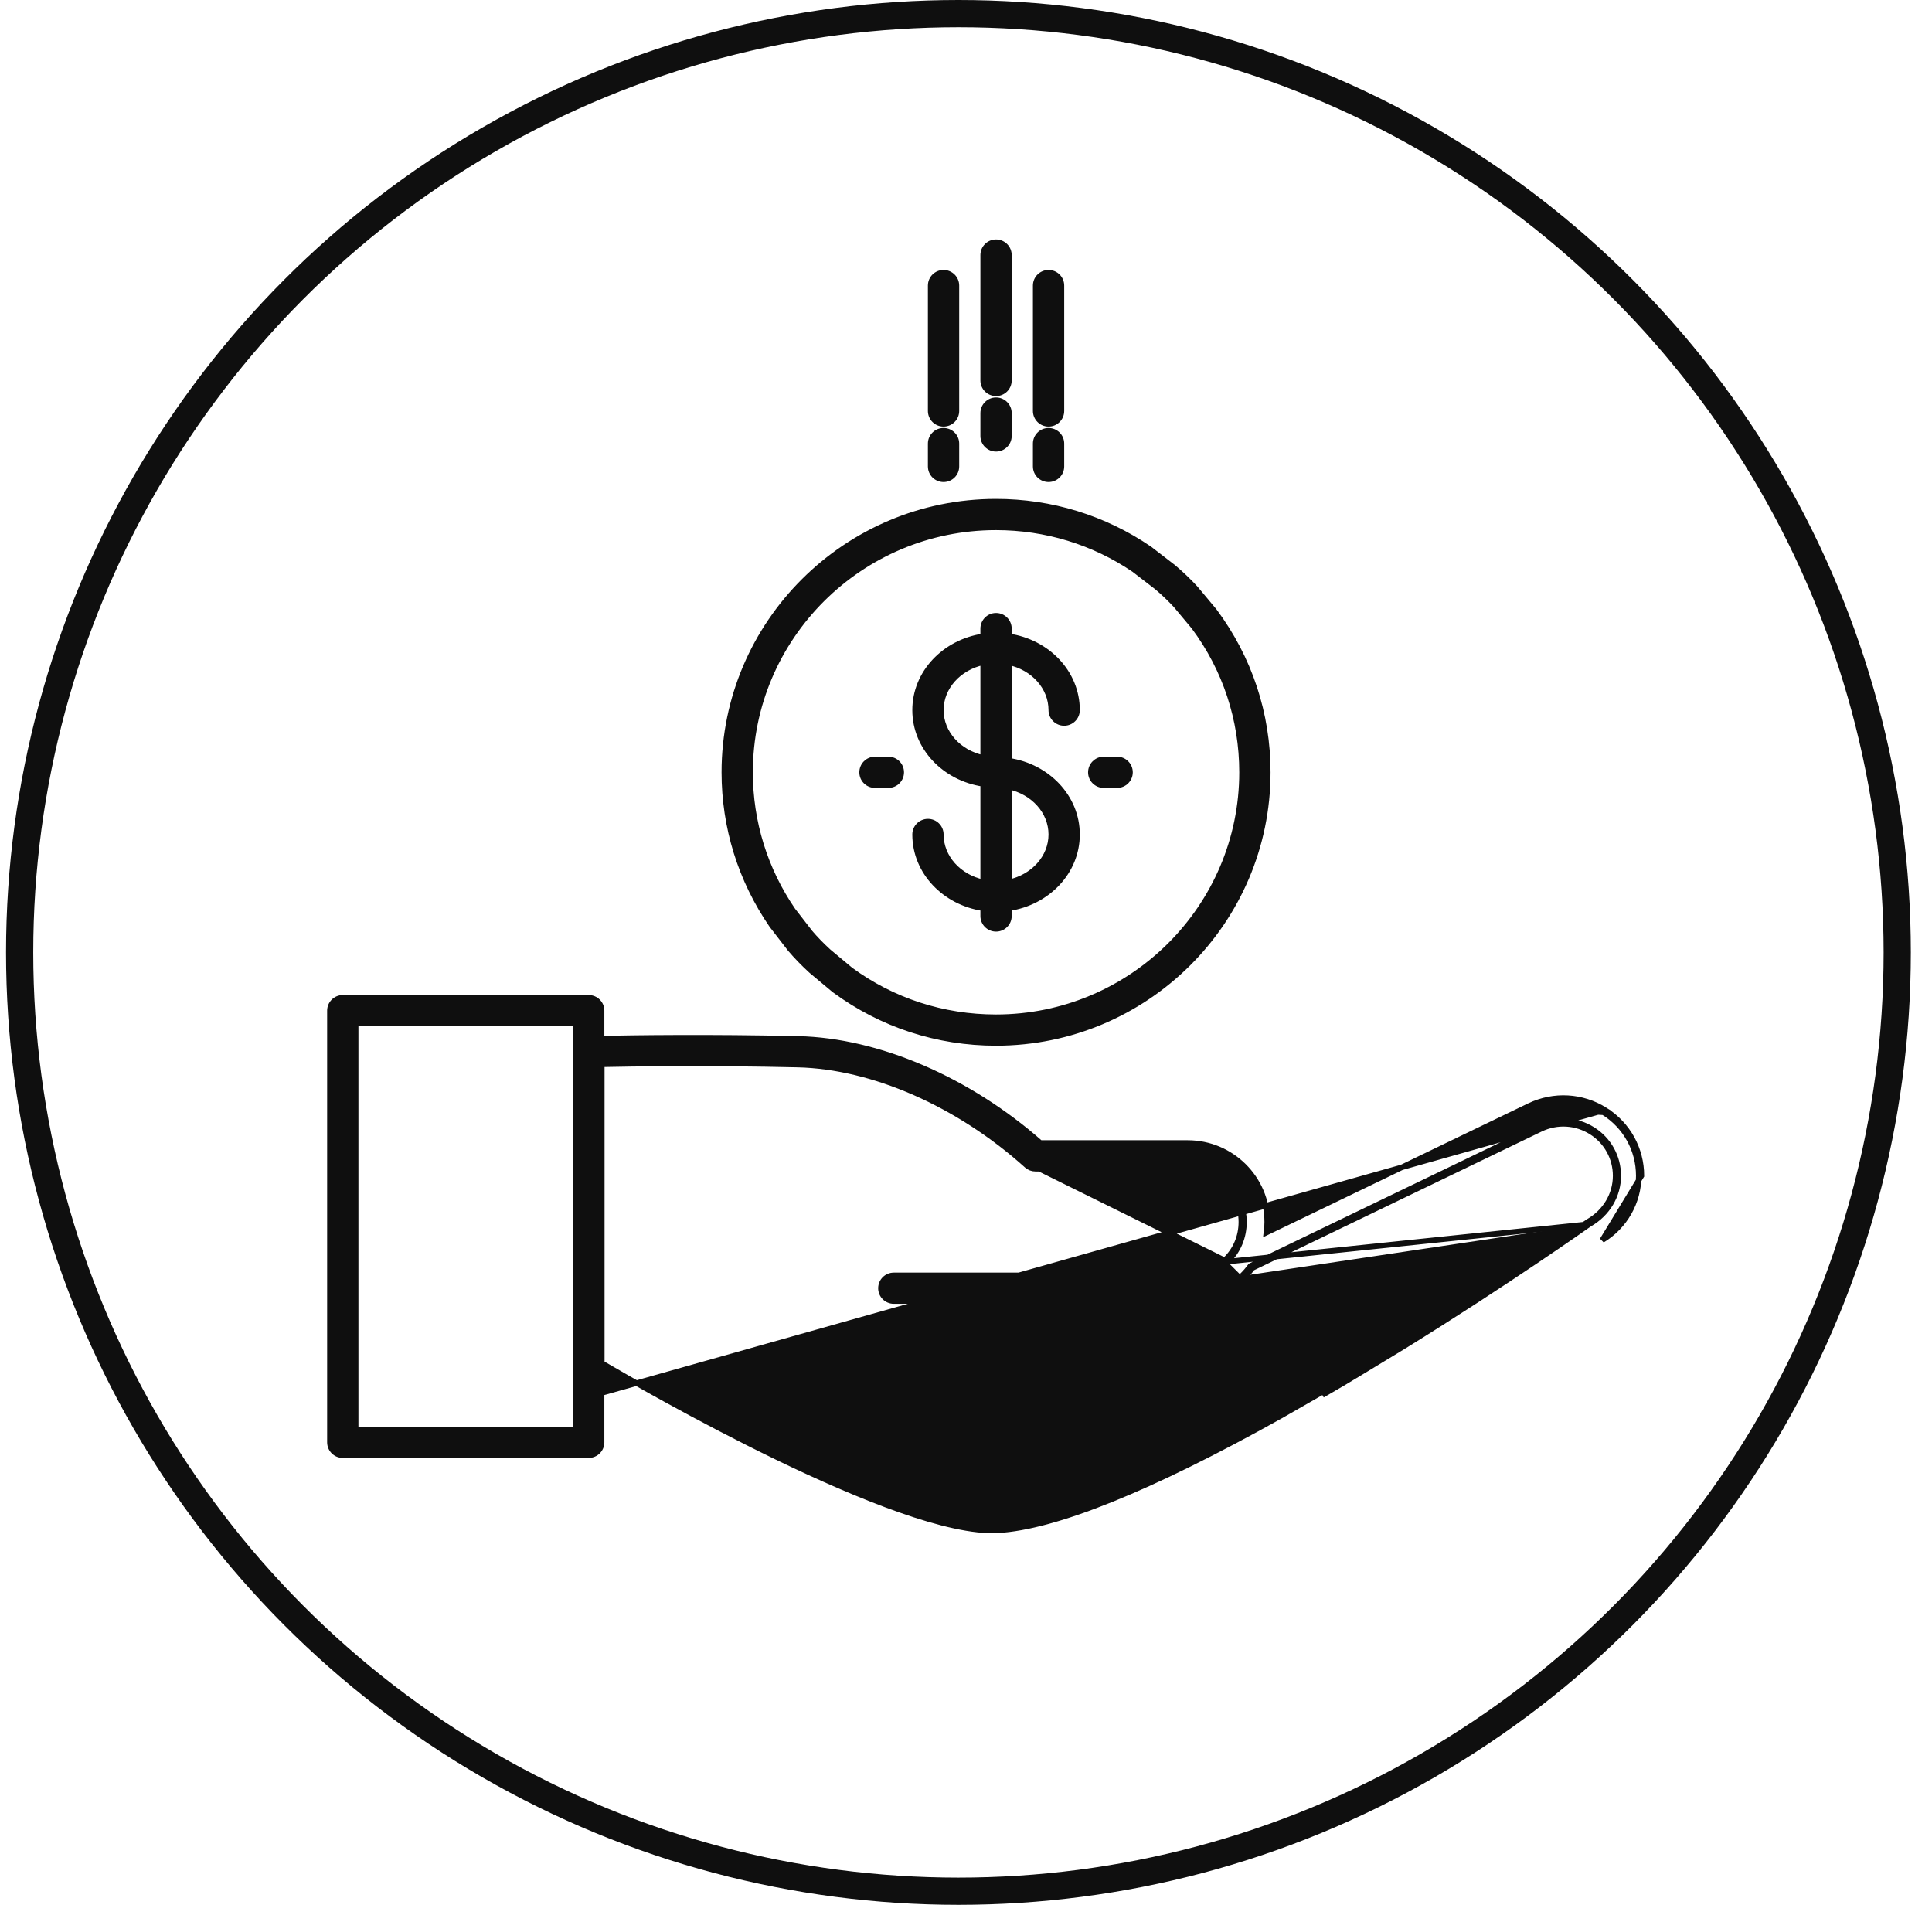
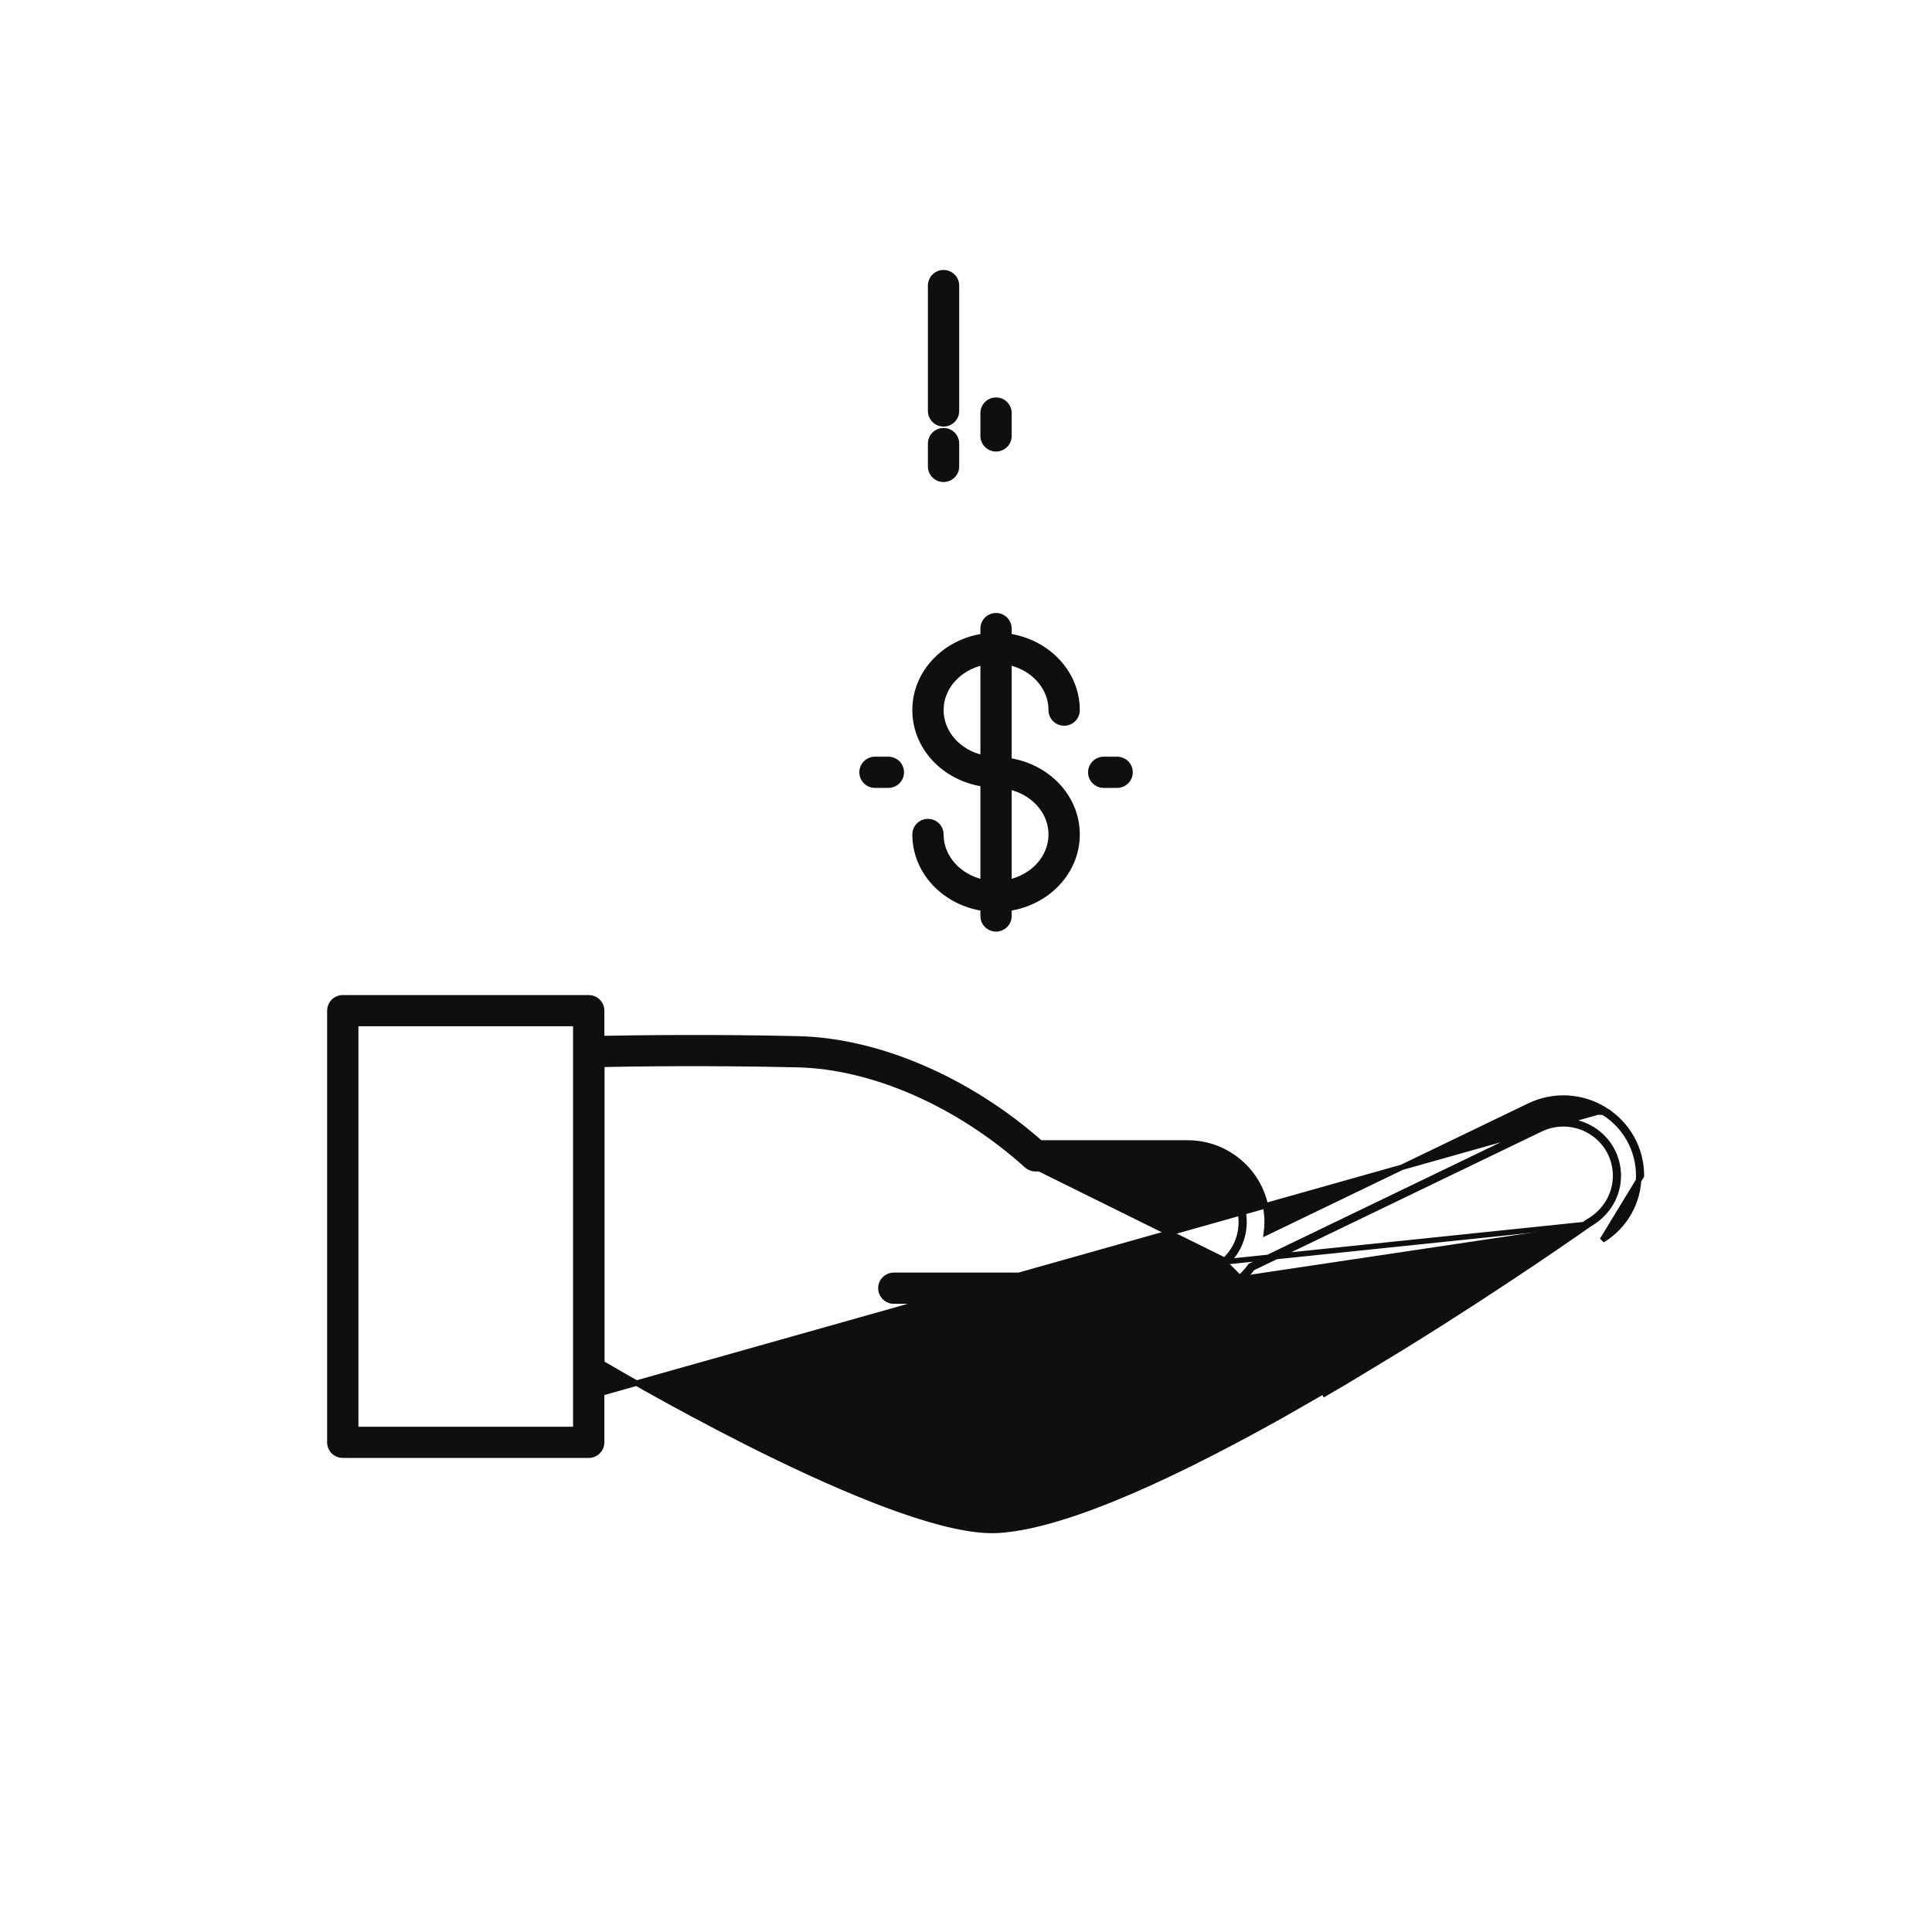
<svg xmlns="http://www.w3.org/2000/svg" width="71" height="70" viewBox="0 0 71 70" fill="none">
-   <circle cx="35.222" cy="35" r="34.5" stroke="#0F0F0F" />
-   <path d="M28.366 34.004L28.366 34.004L28.369 34.008L29.032 34.866L29.032 34.866L29.035 34.87C29.265 35.141 29.526 35.411 29.811 35.671C29.819 35.679 29.826 35.685 29.832 35.689L30.664 36.384L30.664 36.384L30.669 36.387C32.396 37.657 34.448 38.328 36.602 38.328C42.11 38.328 46.592 33.866 46.592 28.381C46.592 26.231 45.916 24.186 44.625 22.453L44.625 22.453L44.621 22.448L43.931 21.622L43.931 21.622L43.928 21.618C43.676 21.344 43.402 21.083 43.103 20.832L43.103 20.832L43.099 20.83L42.239 20.167L42.239 20.167L42.234 20.164C40.573 19.032 38.626 18.434 36.602 18.434C31.096 18.434 26.617 22.896 26.617 28.381C26.617 30.394 27.218 32.333 28.366 34.004ZM36.602 19.381C38.433 19.381 40.194 19.922 41.678 20.931L42.505 21.568C42.76 21.782 43.002 22.014 43.214 22.243L43.876 23.036C45.031 24.588 45.642 26.436 45.642 28.381C45.642 33.343 41.587 37.381 36.602 37.381C34.652 37.381 32.797 36.775 31.254 35.641L30.448 34.968C30.194 34.736 29.964 34.498 29.773 34.274L29.136 33.45C28.11 31.954 27.567 30.201 27.567 28.381C27.567 23.418 31.62 19.381 36.602 19.381Z" fill="#0F0F0F" stroke="#0F0F0F" stroke-width="0.2" />
  <path d="M34.577 30.666C34.577 30.404 34.364 30.192 34.102 30.192C33.84 30.192 33.627 30.404 33.627 30.666C33.627 32.042 34.721 33.165 36.129 33.376V33.662C36.129 33.924 36.342 34.135 36.604 34.135C36.866 34.135 37.079 33.924 37.079 33.662V33.376C38.488 33.165 39.582 32.043 39.582 30.666C39.582 29.289 38.488 28.166 37.079 27.955V24.339C37.975 24.532 38.632 25.251 38.632 26.096C38.632 26.358 38.845 26.57 39.107 26.57C39.369 26.57 39.582 26.358 39.582 26.096C39.582 24.719 38.488 23.596 37.079 23.385V23.1C37.079 22.838 36.866 22.626 36.604 22.626C36.342 22.626 36.129 22.838 36.129 23.1V23.385C34.721 23.596 33.627 24.719 33.627 26.096C33.627 27.473 34.721 28.595 36.129 28.806V32.422C35.233 32.229 34.577 31.51 34.577 30.666ZM38.632 30.666C38.632 31.51 37.975 32.229 37.079 32.422V28.909C37.975 29.102 38.632 29.821 38.632 30.666ZM34.577 26.096C34.577 25.251 35.233 24.532 36.129 24.339V27.852C35.233 27.659 34.577 26.94 34.577 26.096Z" fill="#0F0F0F" stroke="#0F0F0F" stroke-width="0.2" />
  <path d="M40.561 28.854H41.053C41.316 28.854 41.529 28.643 41.529 28.381C41.529 28.119 41.316 27.907 41.053 27.907H40.561C40.299 27.907 40.086 28.119 40.086 28.381C40.086 28.643 40.299 28.854 40.561 28.854Z" fill="#0F0F0F" stroke="#0F0F0F" stroke-width="0.2" />
  <path d="M32.155 28.854H32.647C32.91 28.854 33.122 28.643 33.122 28.381C33.122 28.119 32.91 27.907 32.647 27.907H32.155C31.893 27.907 31.68 28.119 31.68 28.381C31.68 28.643 31.893 28.854 32.155 28.854Z" fill="#0F0F0F" stroke="#0F0F0F" stroke-width="0.2" />
-   <path d="M38.534 15.576C38.796 15.576 39.009 15.364 39.009 15.102V10.494C39.009 10.232 38.796 10.021 38.534 10.021C38.272 10.021 38.059 10.232 38.059 10.494V15.102C38.059 15.364 38.272 15.576 38.534 15.576Z" fill="#0F0F0F" stroke="#0F0F0F" stroke-width="0.2" />
-   <path d="M38.059 17.141C38.059 17.403 38.272 17.614 38.534 17.614C38.796 17.614 39.009 17.403 39.009 17.141V16.3C39.009 16.038 38.796 15.827 38.534 15.827C38.272 15.827 38.059 16.038 38.059 16.3V17.141Z" fill="#0F0F0F" stroke="#0F0F0F" stroke-width="0.2" />
-   <path d="M36.604 14.455C36.866 14.455 37.079 14.243 37.079 13.981V9.374C37.079 9.111 36.866 8.9 36.604 8.9C36.342 8.9 36.129 9.111 36.129 9.374V13.981C36.129 14.243 36.342 14.455 36.604 14.455Z" fill="#0F0F0F" stroke="#0F0F0F" stroke-width="0.2" />
  <path d="M36.129 16.02C36.129 16.282 36.342 16.494 36.604 16.494C36.866 16.494 37.079 16.282 37.079 16.02V15.18C37.079 14.918 36.866 14.706 36.604 14.706C36.342 14.706 36.129 14.918 36.129 15.18V16.02Z" fill="#0F0F0F" stroke="#0F0F0F" stroke-width="0.2" />
  <path d="M34.675 15.576C34.937 15.576 35.15 15.364 35.15 15.102V10.494C35.15 10.232 34.937 10.021 34.675 10.021C34.413 10.021 34.2 10.232 34.2 10.494V15.102C34.2 15.364 34.413 15.576 34.675 15.576Z" fill="#0F0F0F" stroke="#0F0F0F" stroke-width="0.2" />
  <path d="M34.2 17.141C34.2 17.403 34.413 17.614 34.675 17.614C34.937 17.614 35.15 17.403 35.15 17.141V16.3C35.15 16.038 34.937 15.827 34.675 15.827C34.413 15.827 34.2 16.038 34.2 16.3V17.141Z" fill="#0F0F0F" stroke="#0F0F0F" stroke-width="0.2" />
  <path d="M58.929 40.877C59.739 41.384 60.222 42.255 60.222 43.208C60.222 44.172 59.712 45.07 58.884 45.571L60.322 43.208C60.322 42.221 59.821 41.318 58.982 40.792L58.929 40.877ZM58.929 40.877C58.117 40.368 57.115 40.313 56.249 40.727L58.929 40.877ZM45.103 46.363C45.502 45.977 45.717 45.462 45.717 44.904C45.717 43.771 44.789 42.849 43.647 42.849H38.052C37.959 42.849 37.87 42.815 37.8 42.753L45.103 46.363ZM45.103 46.363C44.725 46.752 44.208 46.966 43.647 46.966H32.847C32.64 46.966 32.472 47.133 32.472 47.34C32.472 47.546 32.64 47.713 32.847 47.713H43.647C44.413 47.713 45.121 47.418 45.633 46.891M45.103 46.363L58.414 44.981M58.414 44.981C59.079 44.601 59.472 43.929 59.472 43.208C59.472 42.514 59.12 41.88 58.529 41.51C57.937 41.139 57.206 41.098 56.575 41.4L45.955 46.52C45.86 46.652 45.752 46.776 45.633 46.891M58.414 44.981C58.385 45.002 55.409 47.109 51.59 49.472M58.414 44.981L51.59 49.472M45.633 46.891L45.703 46.963C45.703 46.963 45.703 46.962 45.704 46.962M45.633 46.891L45.705 46.961C45.704 46.961 45.704 46.962 45.704 46.962M45.704 46.962C45.821 46.849 45.927 46.728 46.021 46.599L56.618 41.49C57.218 41.203 57.913 41.242 58.477 41.595C59.038 41.946 59.372 42.549 59.372 43.208C59.372 43.892 59 44.532 58.365 44.894L58.365 44.894L58.356 44.899C58.328 44.92 55.354 47.026 51.537 49.387C51.537 49.387 51.537 49.387 51.537 49.387L50.036 50.298L50.036 50.299C49.553 50.594 49.054 50.891 48.548 51.18L48.548 51.18L47.052 52.037C47.052 52.037 47.052 52.037 47.052 52.037C44.659 53.374 42.588 54.395 40.851 55.097C39.113 55.799 37.715 56.178 36.668 56.237L36.667 56.237C35.776 56.289 34.511 55.988 33.079 55.485C31.652 54.983 30.073 54.285 28.561 53.553C25.602 52.119 22.906 50.559 22.117 50.096V39.113C23.205 39.09 26.08 39.048 29.311 39.124L29.311 39.124C32.072 39.186 35.223 40.567 37.734 42.828L37.734 42.828C37.821 42.906 37.934 42.95 38.052 42.95H43.647C44.734 42.95 45.617 43.827 45.617 44.904C45.617 45.436 45.413 45.925 45.033 46.291L45.033 46.291L45.031 46.293C44.673 46.662 44.182 46.866 43.647 46.866H32.847C32.585 46.866 32.372 47.078 32.372 47.34C32.372 47.602 32.585 47.813 32.847 47.813H43.647C44.438 47.813 45.173 47.508 45.704 46.962ZM51.59 49.472L50.088 50.384M51.59 49.472L50.088 50.384M50.088 50.384C49.604 50.68 49.105 50.977 48.597 51.267L50.088 50.384ZM22.11 53.003V51.19L58.982 40.792C58.14 40.265 57.103 40.208 56.206 40.637L56.205 40.637L46.541 45.296C46.559 45.167 46.567 45.036 46.567 44.904C46.567 43.304 45.257 42.002 43.647 42.002H38.233C35.588 39.673 32.275 38.243 29.333 38.177C26.098 38.102 23.215 38.144 22.11 38.166V37.141C22.11 36.879 21.897 36.667 21.634 36.667H12.597C12.335 36.667 12.122 36.879 12.122 37.141V53.003C12.122 53.266 12.335 53.477 12.597 53.477H21.634C21.897 53.477 22.11 53.266 22.11 53.003ZM21.16 52.53H13.072V37.614H21.16V52.53Z" fill="#0F0F0F" stroke="#0F0F0F" stroke-width="0.2" />
</svg>